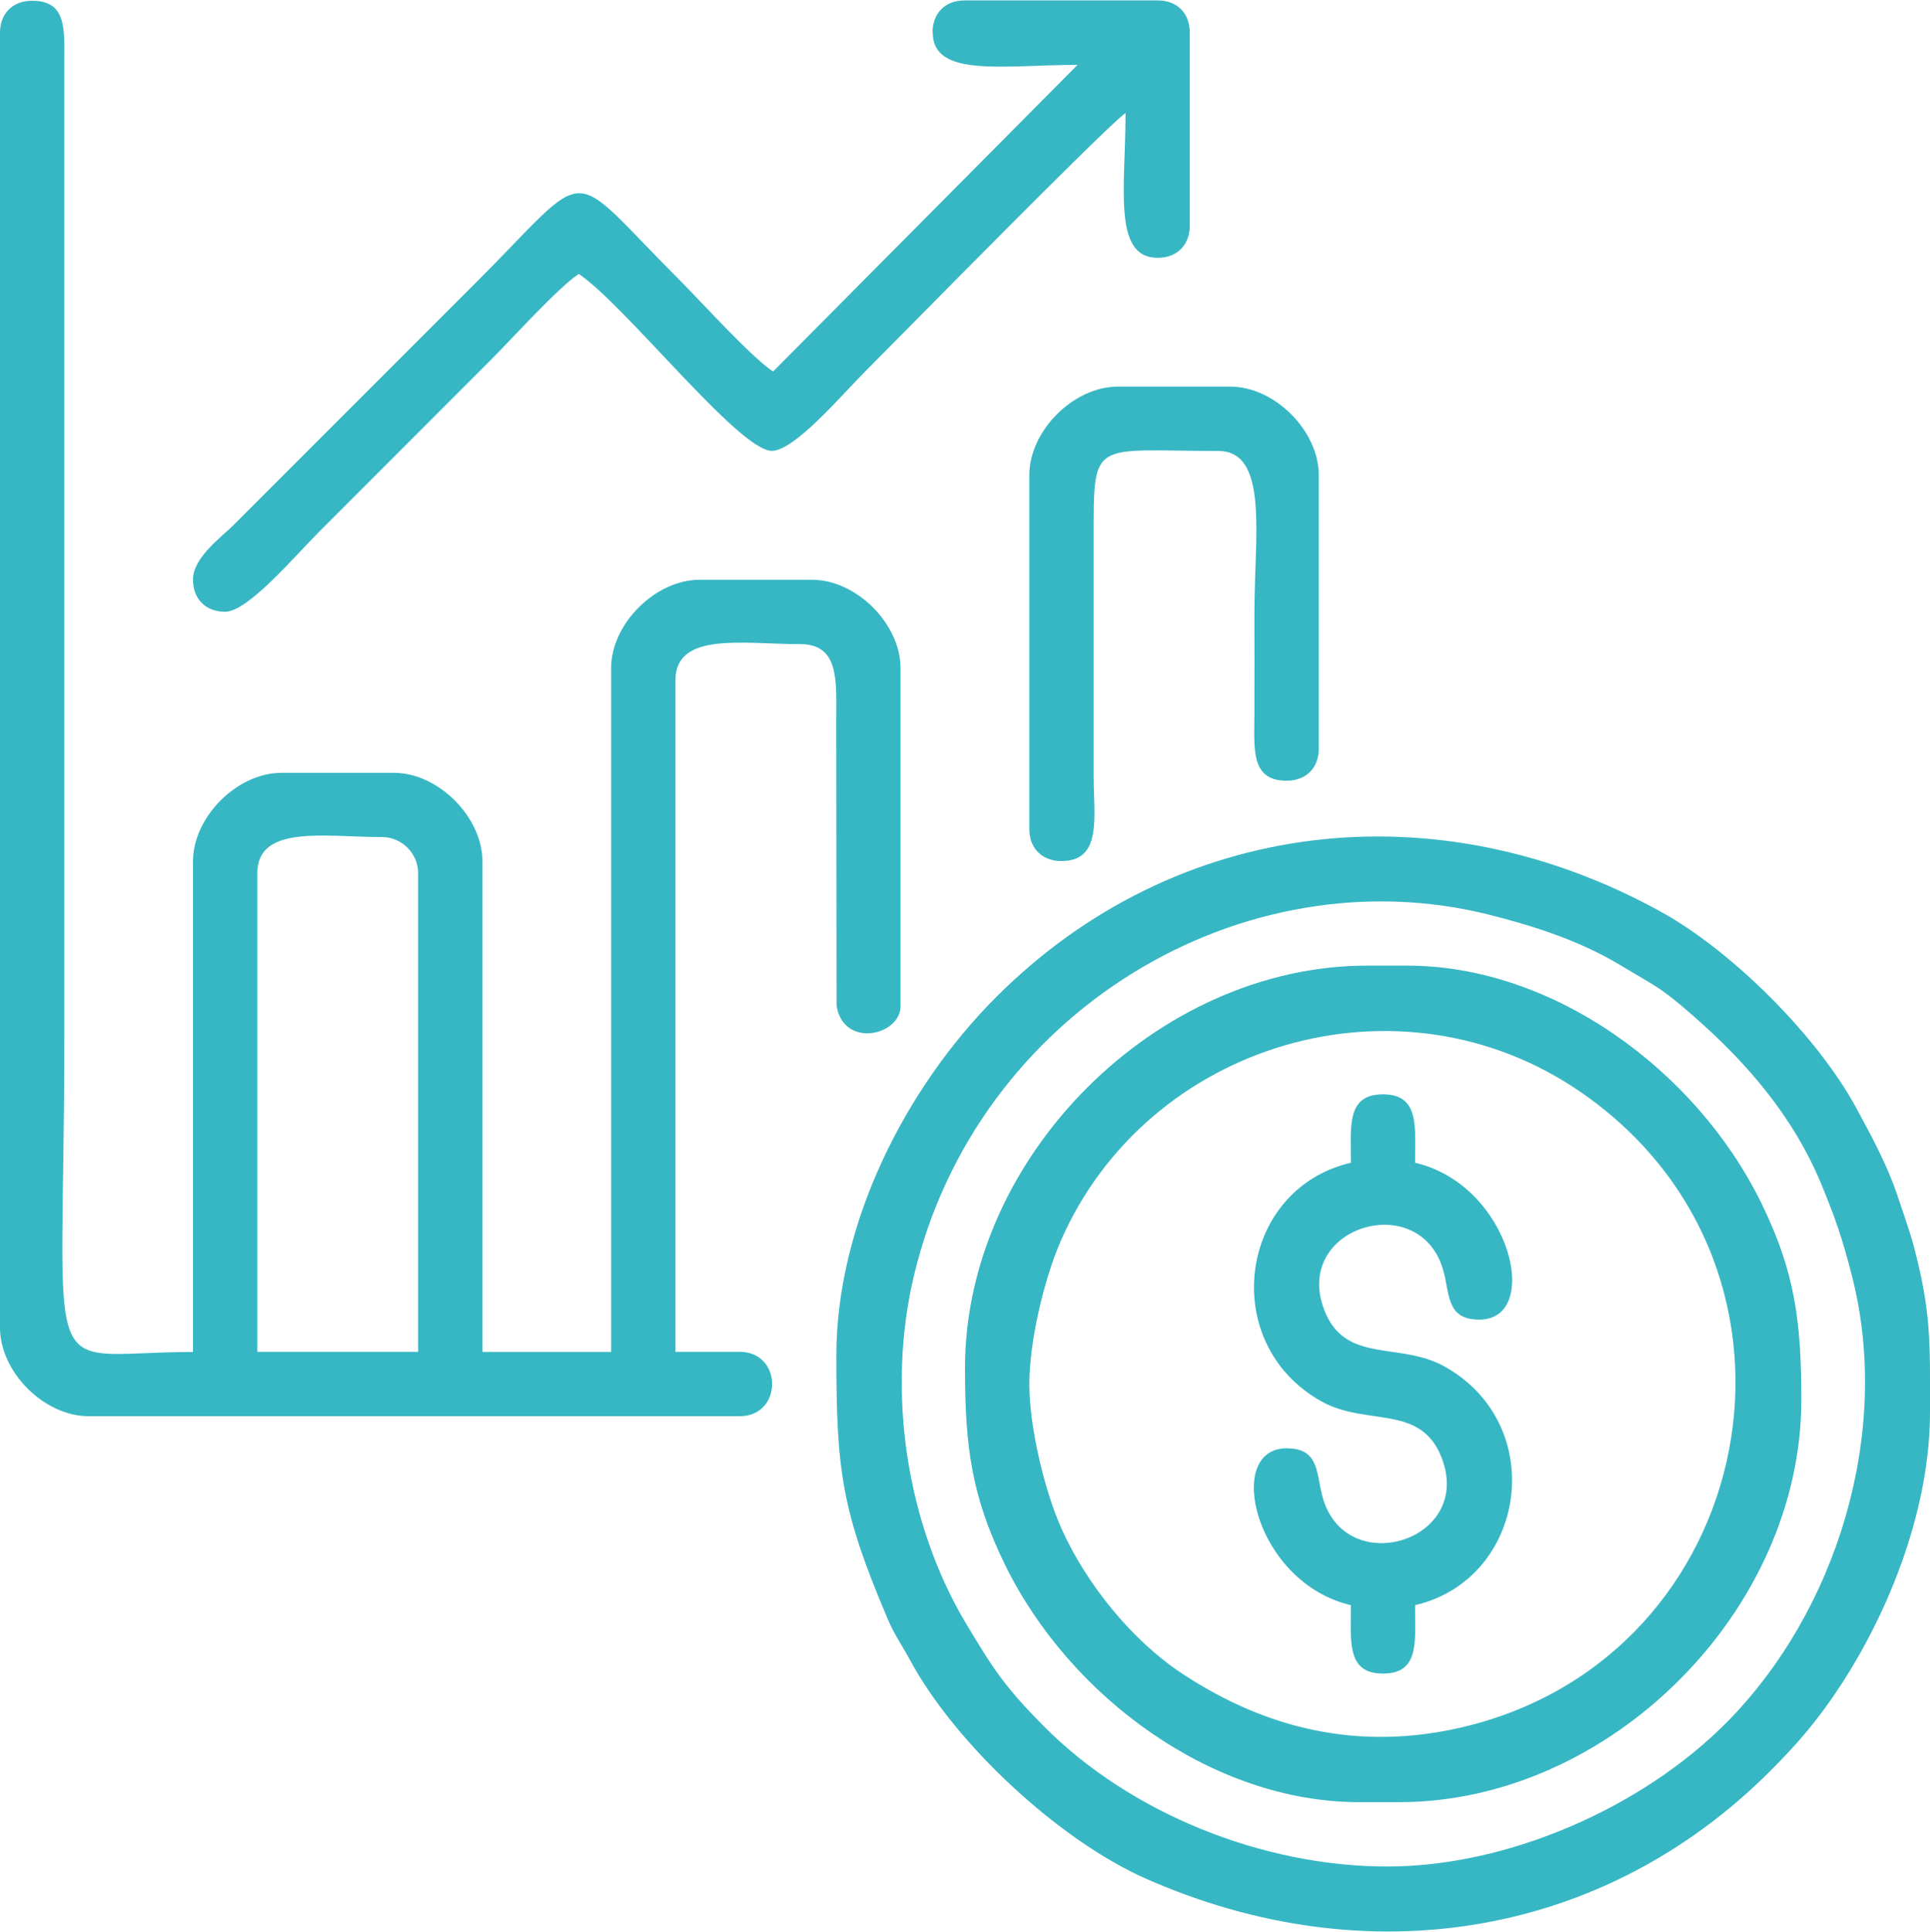
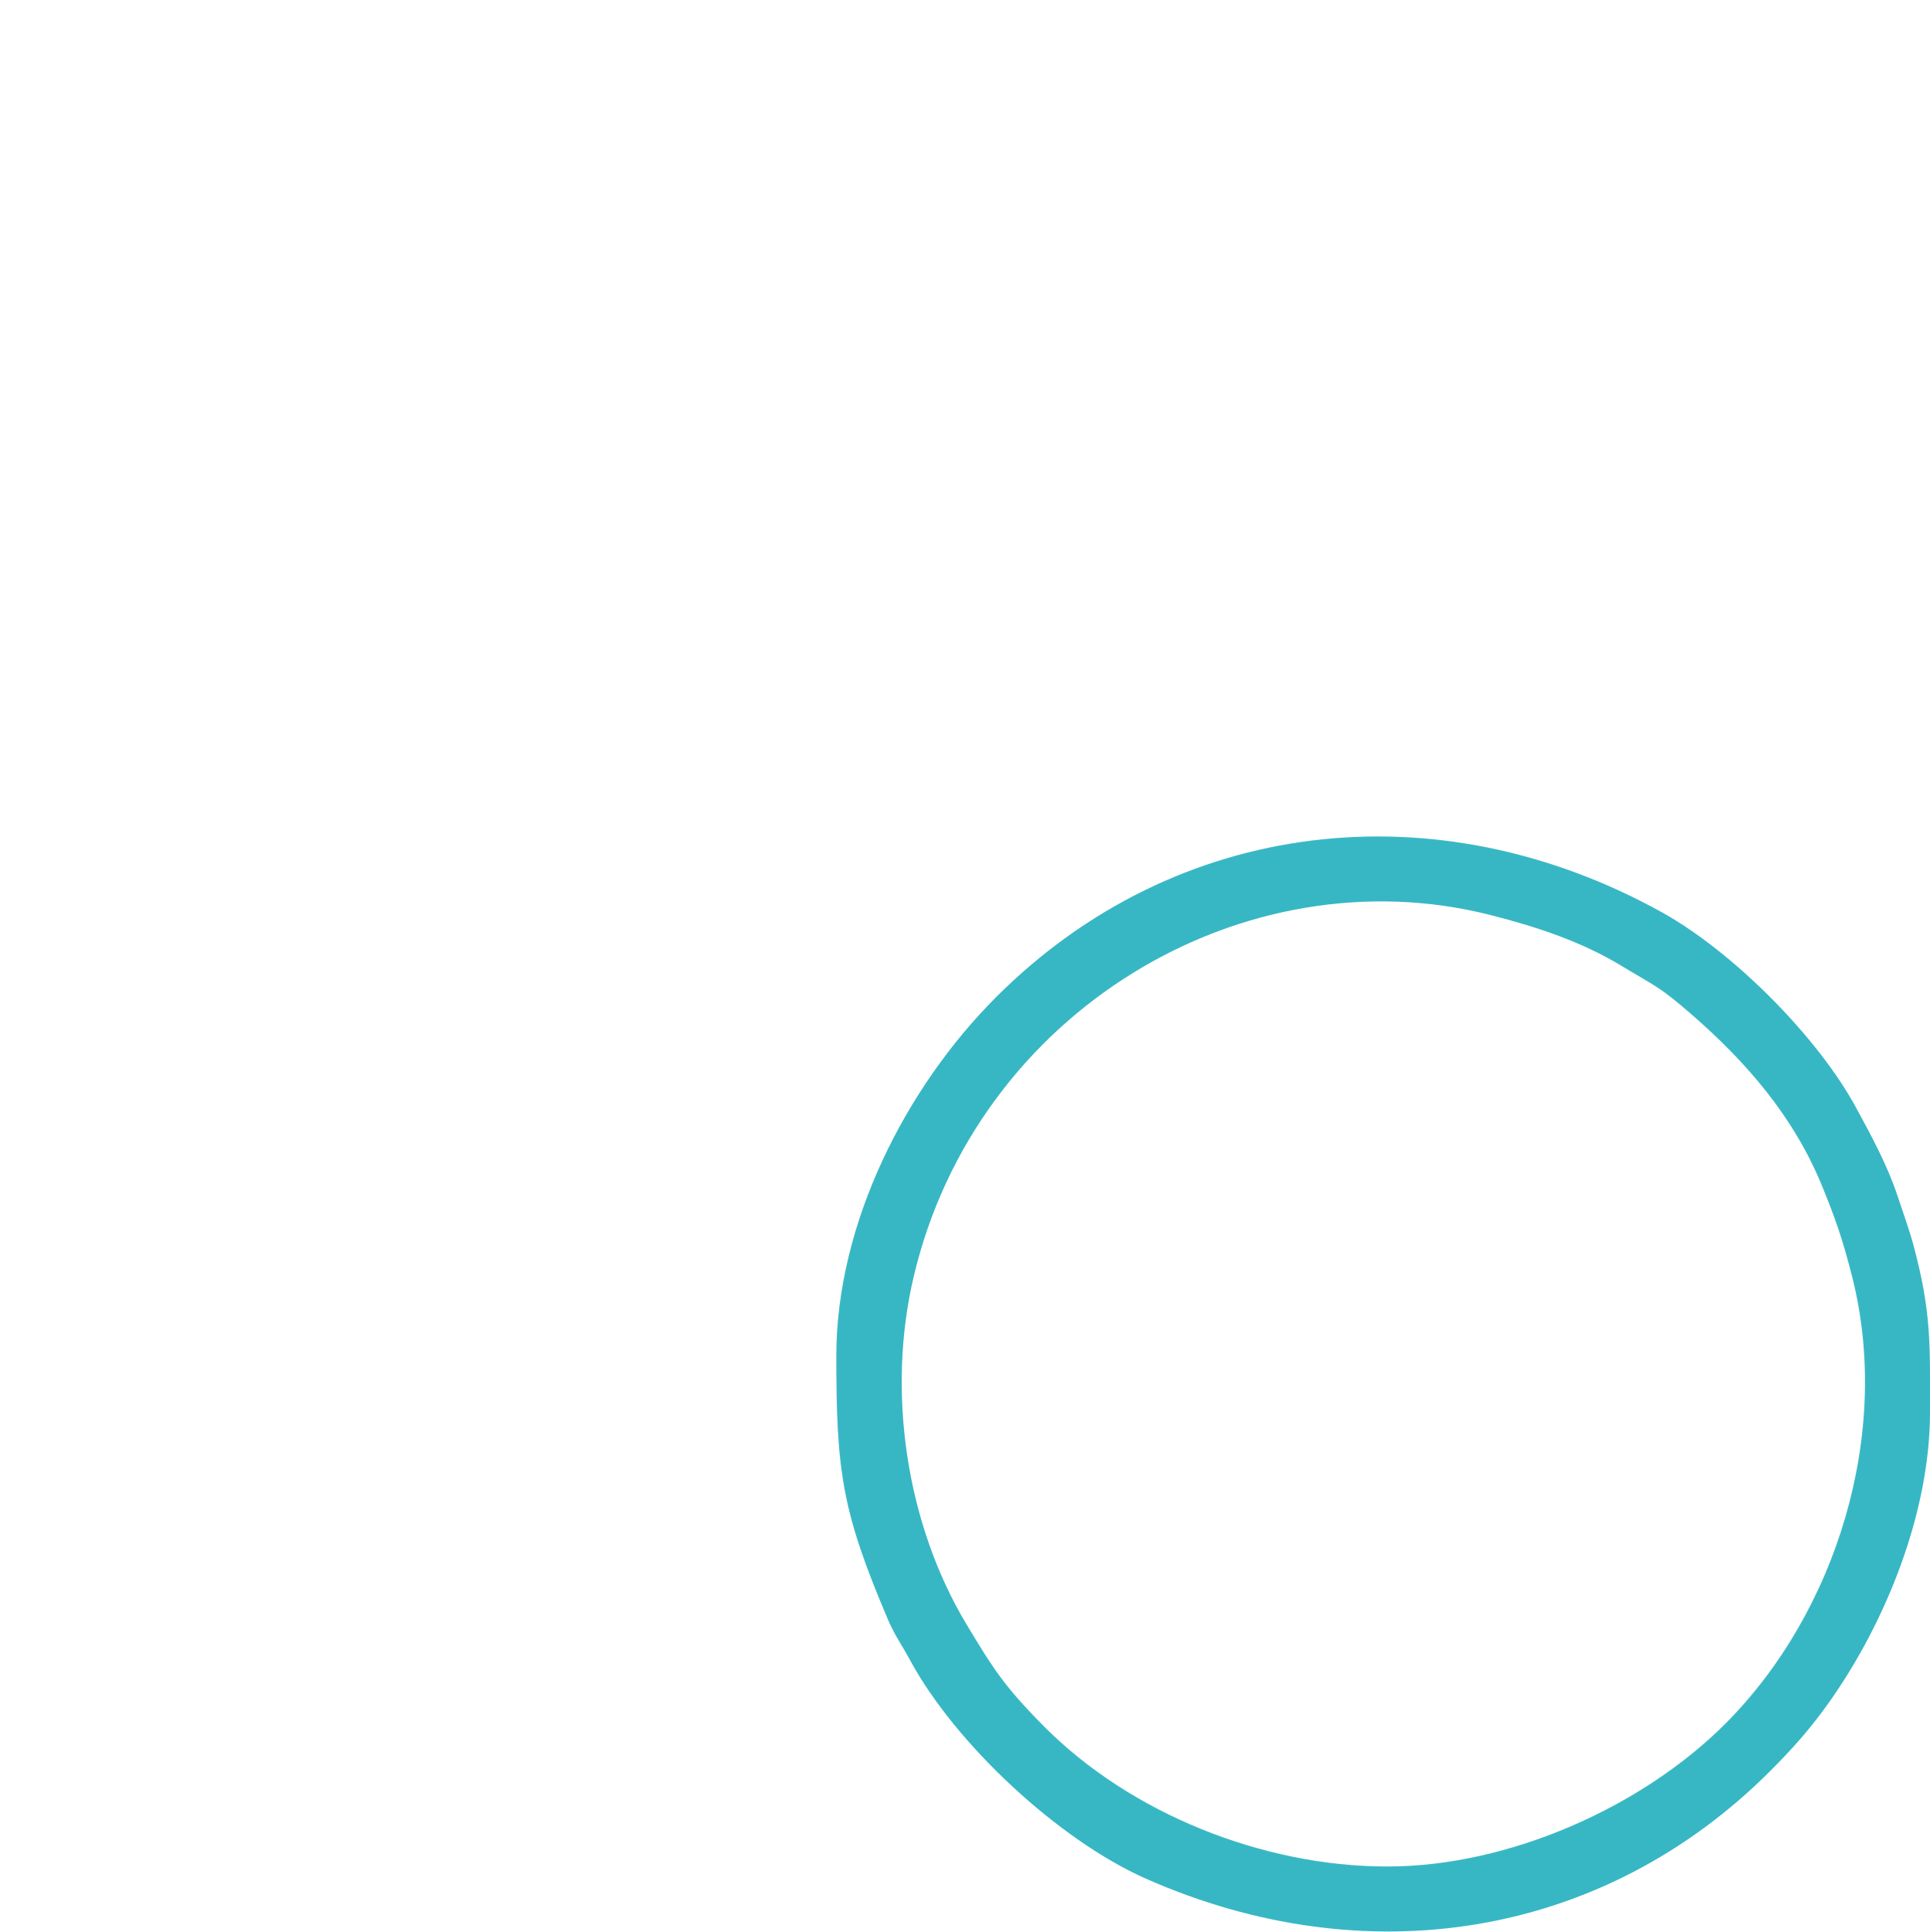
<svg xmlns="http://www.w3.org/2000/svg" xml:space="preserve" width="1.385in" height="1.386in" version="1.1" style="shape-rendering:geometricPrecision; text-rendering:geometricPrecision; image-rendering:optimizeQuality; fill-rule:evenodd; clip-rule:evenodd" viewBox="0 0 166.5 166.53">
  <defs>
    <style type="text/css">
   
    .fil0 {fill:#37B7C4}
   
  </style>
  </defs>
  <g id="Layer_x0020_1">
    <g id="_2312087034528">
-       <path class="fil0" d="M22.2 75.27c0,-4.21 5.8,-3.12 10.75,-3.12 1.72,0 3.12,1.41 3.12,3.12l0 41.28 -13.87 0 0 -41.28zm-22.2 -72.49l0 111.69c0,3.82 3.81,7.63 7.63,7.63l56.19 0c3.72,0 3.72,-5.55 0,-5.55l-5.55 0 0 -57.92c0,-4.21 5.8,-3.12 10.75,-3.12 3.41,0 3.13,3.16 3.12,6.59l0.03 24.6c0.59,3.7 5.52,2.58 5.52,0.03l0 -29.14c0,-3.82 -3.81,-7.63 -7.63,-7.63l-9.71 0c-3.82,0 -7.63,3.81 -7.63,7.63l0 58.97 -11.1 0 0 -42.32c0,-3.82 -3.82,-7.63 -7.63,-7.63l-9.71 0c-3.82,0 -7.63,3.81 -7.63,7.63l0 42.32c-13.55,0 -11.1,4.08 -11.1,-27.4l0 -83.94c0.02,-2.92 0.13,-5.2 -2.78,-5.2 -1.68,0 -2.77,1.1 -2.77,2.77z" />
      <path class="fil0" d="M119.67 160.94c-10.75,0 -22.15,-4.59 -29.57,-12.05 -3.43,-3.45 -4.42,-5 -6.74,-8.87 -5.17,-8.63 -6.89,-20.02 -4.53,-29.98 5.4,-22.83 28.44,-36.56 49.73,-31.17 4.14,1.05 7.91,2.33 11.26,4.35 3.06,1.85 3.3,1.78 6.15,4.26 4.6,4.01 8.74,8.69 11.23,14.79 1.11,2.72 1.74,4.47 2.59,7.82 3.41,13.46 -1.32,28.84 -10.87,38.46 -7.24,7.29 -18.79,12.39 -29.23,12.39zm-47.52 -44.05c0,10.01 0.49,13.41 4.41,22.65 0.62,1.47 1.2,2.21 1.95,3.6 3.91,7.23 12.82,15.52 20.35,18.85 18.92,8.36 39.39,5.18 53.85,-9.28 2,-2 3.51,-3.71 5.12,-5.98 4.82,-6.82 8.67,-16.26 8.67,-24.97 0,-5.83 0.14,-8.62 -1.45,-14.5 -0.36,-1.31 -0.89,-2.77 -1.36,-4.19 -0.87,-2.62 -2.27,-5.2 -3.55,-7.55 -3.33,-6.16 -10.66,-13.49 -16.77,-16.88 -19.42,-10.76 -41.94,-8.18 -57.43,7.31 -7.81,7.81 -13.79,19.54 -13.79,30.96z" />
-       <path class="fil0" d="M88.8 119.32c0,-3.68 1.26,-8.96 2.67,-12.24 7.42,-17.18 29.28,-23.78 44.99,-12.87 22.01,15.28 15.3,48.8 -10.41,54.74 -8.78,2.03 -16.77,0.17 -24.07,-4.65 -4.26,-2.81 -8.23,-7.65 -10.4,-12.49 -1.47,-3.28 -2.78,-8.74 -2.78,-12.48zm-5.55 -1.39c0,6.77 0.55,11.06 3.46,17 5.62,11.46 17.98,20.46 30.53,20.46l3.47 0c18.17,0 34.69,-16.52 34.69,-34.69 0,-6.77 -0.55,-11.06 -3.46,-17 -5.62,-11.46 -17.98,-20.46 -30.53,-20.46l-3.47 0c-18.17,0 -34.69,16.52 -34.69,34.69z" />
-       <path class="fil0" d="M80.47 2.77c0,3.92 6.13,2.78 12.49,2.78l-26.27 26.45c-2.01,-1.37 -6.19,-6.02 -8.15,-7.98 -9.91,-9.91 -7.24,-9.93 -17.52,0.35l-20.81 20.81c-1.14,1.14 -3.56,2.85 -3.56,4.77 0,1.68 1.1,2.77 2.77,2.77 1.97,0 6.02,-4.81 8.06,-6.85l14.91 -14.92c1.86,-1.86 5.71,-6.14 7.54,-7.37 4.01,2.69 13.83,15.26 16.65,15.26 1.97,0 6.02,-4.81 8.06,-6.85 2.96,-2.96 20.9,-21.24 22.46,-22.29 0,6.35 -1.15,12.49 2.77,12.49 1.68,0 2.77,-1.1 2.77,-2.78l0 -16.65c0,-1.68 -1.1,-2.77 -2.77,-2.77l-16.65 0c-1.68,0 -2.77,1.1 -2.77,2.77z" />
-       <path class="fil0" d="M116.54 100.24c-9.69,2.26 -11.5,15.57 -2.55,20.58 3.92,2.19 8.59,0.18 10.39,4.89 2.72,7.11 -8.06,10.43 -10.21,3.61 -0.67,-2.14 -0.22,-4.45 -3.18,-4.45 -5.43,0 -2.73,11.6 5.55,13.53 0,3.12 -0.39,5.9 2.77,5.9 3.17,0 2.77,-2.77 2.77,-5.9 9.6,-2.24 11.58,-15.53 2.55,-20.58 -3.92,-2.19 -8.59,-0.18 -10.39,-4.89 -2.72,-7.11 8.06,-10.43 10.21,-3.61 0.67,2.14 0.22,4.45 3.18,4.45 5.43,0 2.73,-11.6 -5.55,-13.53 0,-3.12 0.39,-5.9 -2.77,-5.9 -3.17,0 -2.77,2.77 -2.77,5.9z" />
-       <path class="fil0" d="M88.8 40.93l0 30.52c0,1.68 1.1,2.77 2.77,2.77 3.54,0 2.78,-3.8 2.78,-7.28l0 -20.81c-0,-8.4 -0.11,-7.28 10.75,-7.28 4.37,0 3.12,7.33 3.12,13.87 0,2.89 0.01,5.78 0,8.67 -0.01,3.12 -0.38,5.9 2.78,5.9 1.68,0 2.77,-1.1 2.77,-2.77l0 -23.59c0,-3.82 -3.81,-7.63 -7.63,-7.63l-9.71 0c-3.82,0 -7.63,3.81 -7.63,7.63z" />
    </g>
  </g>
</svg>